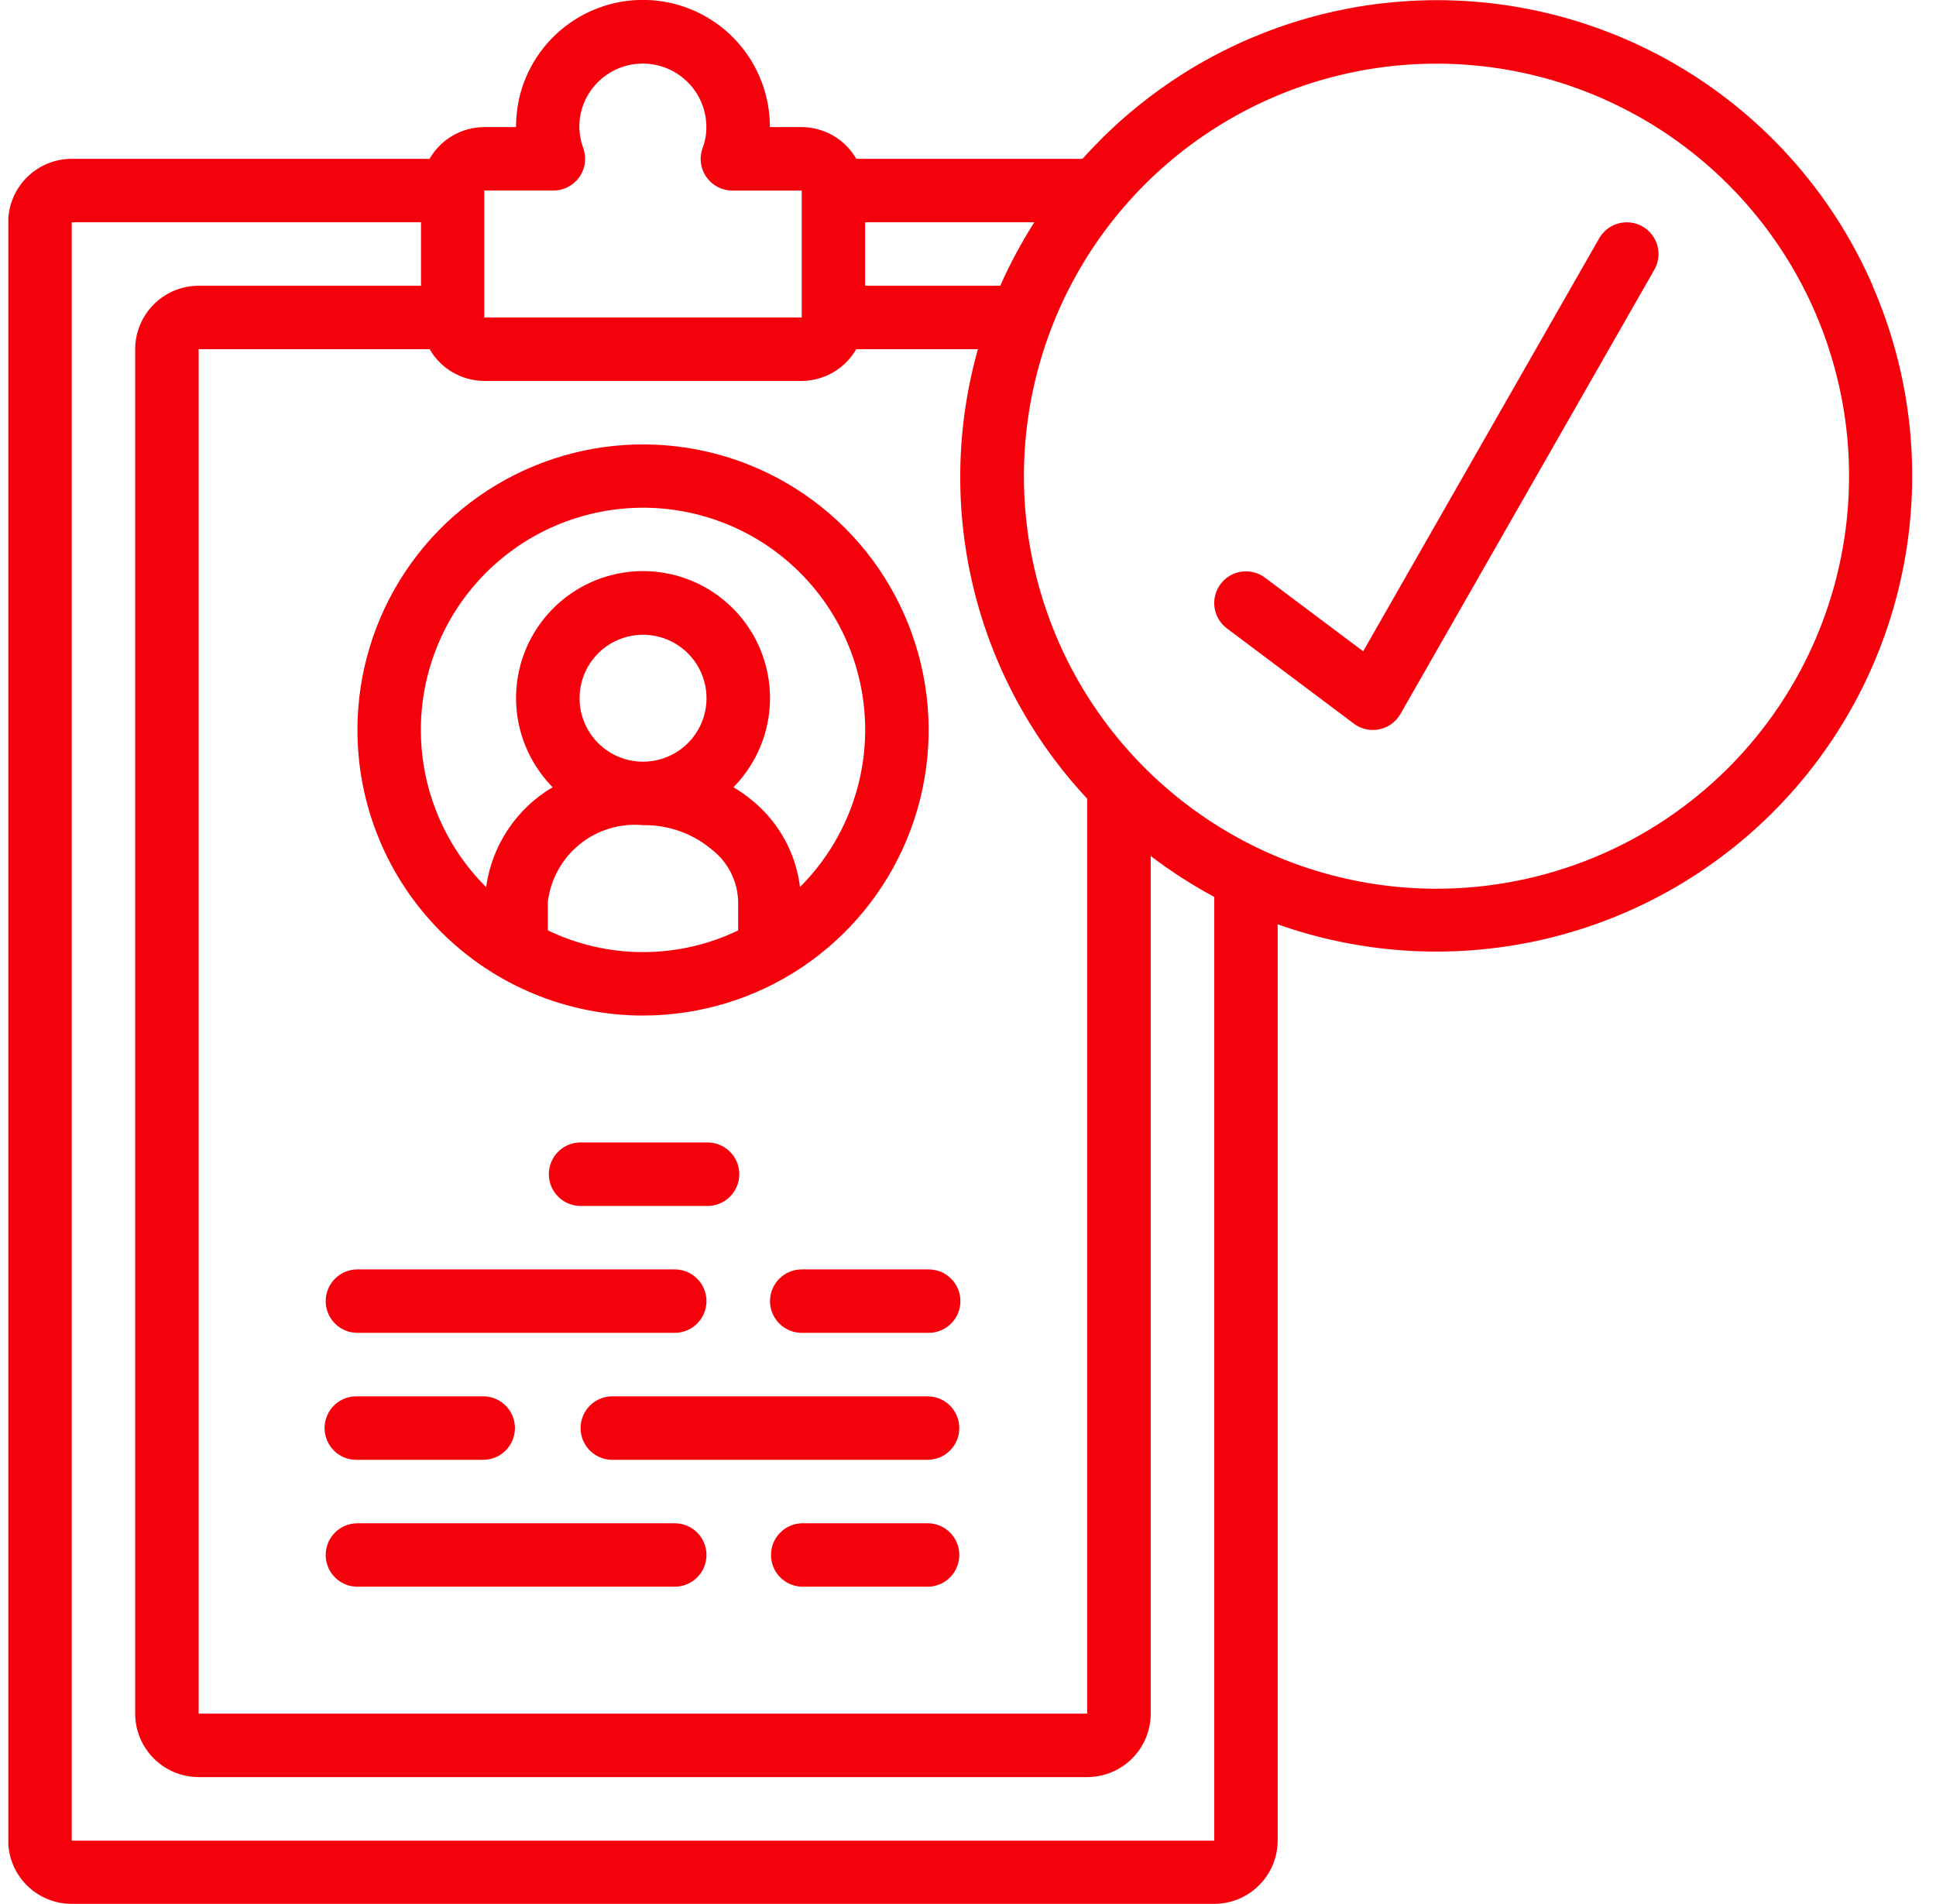
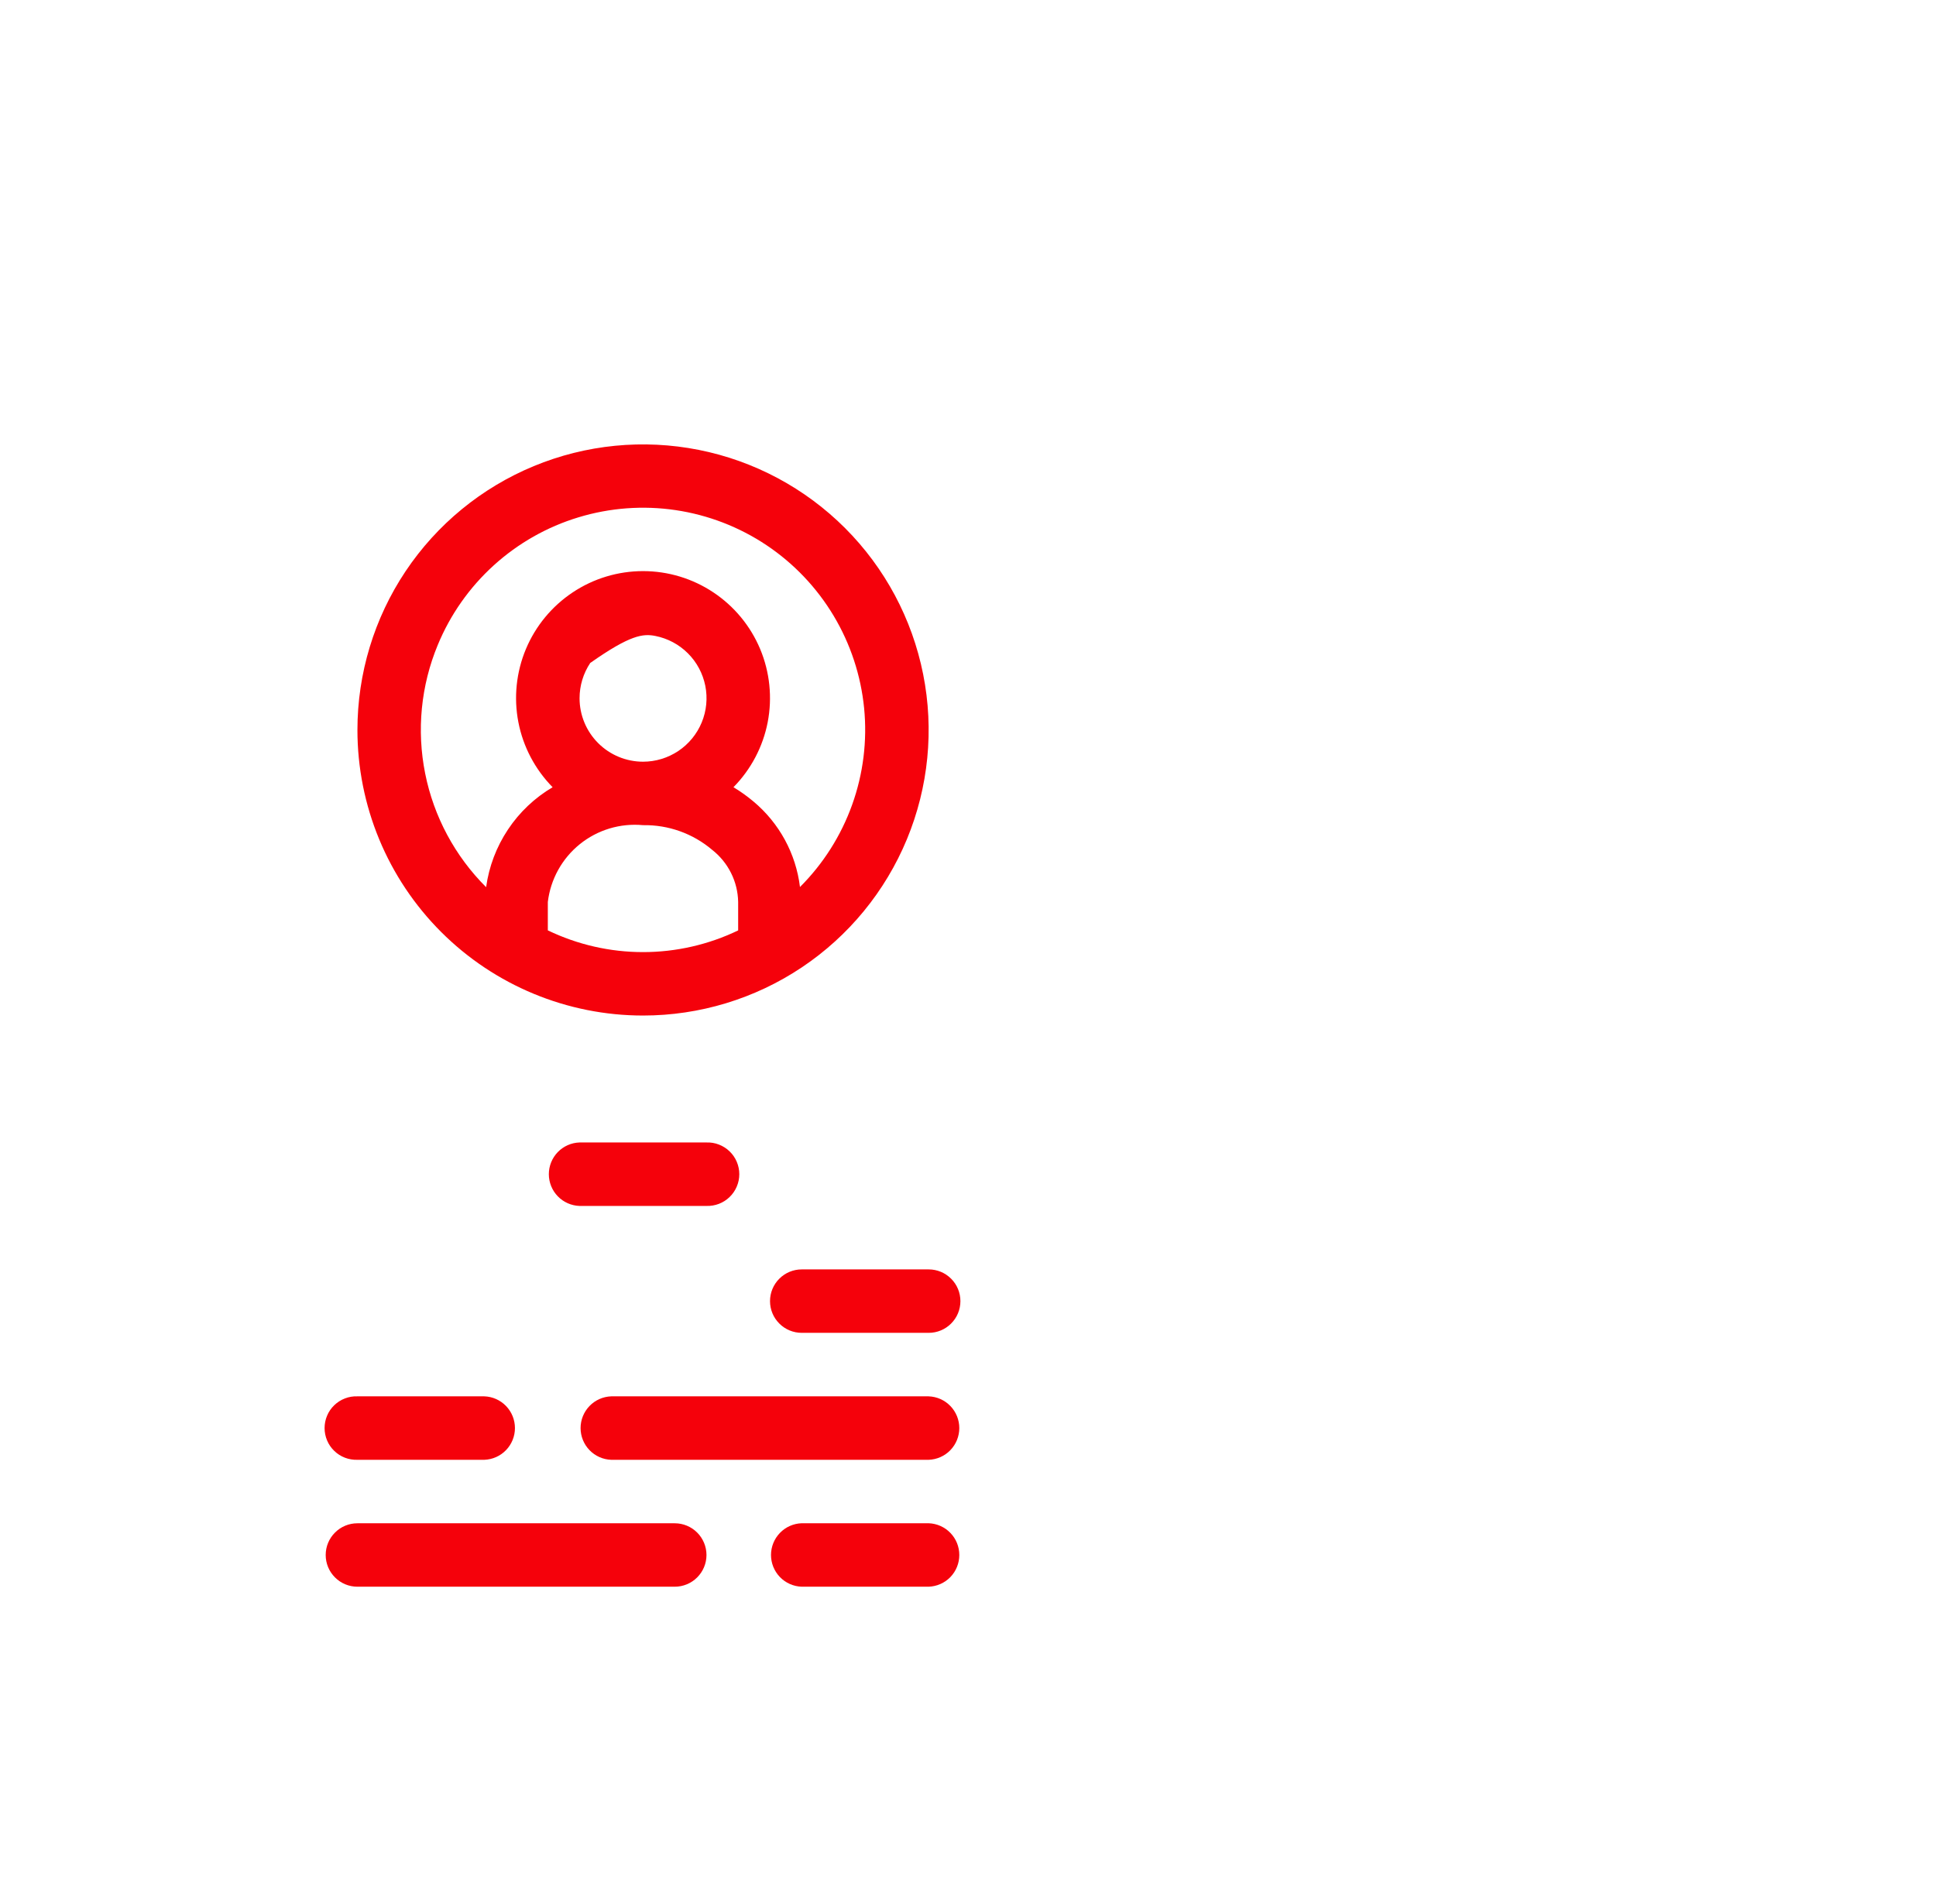
<svg xmlns="http://www.w3.org/2000/svg" width="61" height="60" viewBox="0 0 61 60" fill="none">
  <g clip-path="url(#clip0_3526_15445)">
-     <path d="M59.011 9.016C58.011 6.711 56.447 4.695 54.462 3.154C52.478 1.612 50.138 0.595 47.658 0.196C45.178 -0.204 42.636 0.027 40.269 0.868C37.901 1.708 35.783 3.131 34.109 5.005H26.98C26.806 4.702 26.555 4.45 26.253 4.274C25.951 4.099 25.607 4.006 25.258 4.005H24.258C24.26 3.019 23.897 2.067 23.24 1.331C22.582 0.596 21.676 0.129 20.696 0.021C19.715 -0.087 18.729 0.171 17.927 0.745C17.125 1.319 16.564 2.169 16.35 3.132C16.29 3.42 16.26 3.712 16.259 4.005H15.257C14.907 4.006 14.564 4.099 14.262 4.275C13.96 4.45 13.709 4.702 13.535 5.005H2.26C1.73 5.005 1.221 5.216 0.845 5.591C0.47 5.966 0.258 6.474 0.258 7.005L0.258 58.004C0.26 58.533 0.472 59.04 0.848 59.413C1.223 59.786 1.731 59.996 2.26 59.995H38.258C38.786 59.995 39.294 59.785 39.668 59.412C40.043 59.039 40.255 58.532 40.258 58.004V29.128C43.011 30.102 45.989 30.251 48.825 29.557C51.662 28.862 54.233 27.354 56.225 25.218C58.216 23.081 59.54 20.41 60.034 17.532C60.528 14.654 60.171 11.694 59.006 9.016H59.011ZM27.256 7.005H32.589C32.182 7.644 31.823 8.312 31.516 9.004H27.258V7.005H27.256ZM15.257 6.004H17.436C17.599 6.004 17.759 5.965 17.903 5.888C18.047 5.812 18.171 5.702 18.262 5.568C18.354 5.433 18.412 5.278 18.43 5.117C18.448 4.955 18.427 4.791 18.368 4.639C18.242 4.29 18.22 3.911 18.303 3.55C18.415 3.071 18.699 2.651 19.101 2.368C19.503 2.085 19.994 1.96 20.483 2.017C20.971 2.073 21.421 2.307 21.748 2.673C22.075 3.04 22.256 3.514 22.256 4.005C22.258 4.224 22.22 4.44 22.144 4.645C22.086 4.797 22.065 4.961 22.084 5.123C22.103 5.284 22.161 5.439 22.253 5.573C22.346 5.707 22.47 5.817 22.614 5.892C22.758 5.968 22.919 6.006 23.082 6.006H25.261V10.005H15.257V6.004ZM15.257 12.004H25.256C25.605 12.003 25.948 11.91 26.251 11.735C26.553 11.559 26.804 11.307 26.978 11.004H30.813C30.119 13.462 30.072 16.056 30.675 18.537C31.278 21.018 32.511 23.302 34.255 25.167V54.001H6.26V11.004H13.538C13.711 11.307 13.962 11.559 14.264 11.734C14.565 11.909 14.908 12.002 15.257 12.004ZM38.258 58.004H2.26V7.005H13.265V9.004H6.26C5.729 9.005 5.221 9.216 4.846 9.591C4.471 9.966 4.26 10.474 4.259 11.004V54.001C4.26 54.531 4.471 55.039 4.846 55.414C5.221 55.789 5.729 56 6.26 56.001H34.257C34.787 56 35.296 55.789 35.671 55.414C36.046 55.039 36.257 54.531 36.257 54.001V26.975C36.889 27.456 37.558 27.887 38.258 28.264V58.004ZM45.254 28.006C42.684 28.004 40.171 27.241 38.035 25.812C35.898 24.383 34.233 22.353 33.25 19.978C32.267 17.602 32.01 14.989 32.512 12.468C33.014 9.947 34.252 7.631 36.069 5.814C37.887 3.996 40.202 2.758 42.724 2.256C45.245 1.755 47.858 2.011 50.233 2.994C52.608 3.978 54.638 5.643 56.067 7.779C57.496 9.916 58.26 12.428 58.261 14.999C58.262 16.707 57.926 18.399 57.273 19.978C56.62 21.556 55.662 22.991 54.454 24.199C53.246 25.407 51.812 26.365 50.233 27.018C48.654 27.671 46.963 28.007 45.254 28.006Z" fill="#F5010B" />
-     <path d="M20.261 32.002C22.041 32.002 23.781 31.475 25.261 30.486C26.741 29.497 27.894 28.091 28.575 26.447C29.256 24.803 29.435 22.993 29.087 21.247C28.74 19.502 27.883 17.898 26.625 16.64C25.366 15.381 23.762 14.524 22.017 14.177C20.271 13.83 18.462 14.008 16.817 14.689C15.173 15.37 13.767 16.523 12.778 18.003C11.79 19.483 11.262 21.223 11.262 23.003C11.262 24.185 11.495 25.355 11.947 26.447C12.399 27.539 13.062 28.531 13.898 29.367C15.585 31.054 17.874 32.002 20.261 32.002ZM23.261 29.318C22.325 29.769 21.3 30.003 20.261 30.003C19.222 30.003 18.197 29.769 17.261 29.318V28.423C17.347 27.708 17.708 27.055 18.269 26.602C18.829 26.15 19.544 25.935 20.261 26.003C21.057 25.989 21.831 26.265 22.438 26.78C22.688 26.976 22.891 27.224 23.033 27.508C23.175 27.791 23.252 28.103 23.258 28.42V29.316L23.261 29.318ZM18.261 22.004C18.261 21.608 18.378 21.221 18.597 20.892C18.817 20.563 19.129 20.306 19.495 20.155C19.86 20.003 20.262 19.963 20.651 20.041C21.039 20.118 21.395 20.308 21.675 20.588C21.955 20.867 22.145 21.224 22.223 21.612C22.3 22 22.261 22.402 22.109 22.768C21.958 23.133 21.701 23.446 21.372 23.666C21.043 23.885 20.657 24.003 20.261 24.003C19.731 24.003 19.222 23.792 18.847 23.417C18.472 23.042 18.261 22.534 18.261 22.004ZM13.793 20.325C14.188 19.368 14.791 18.511 15.558 17.815C16.325 17.119 17.236 16.602 18.227 16.302C19.218 16.001 20.263 15.923 21.287 16.075C22.311 16.227 23.289 16.604 24.15 17.179C25.011 17.755 25.733 18.514 26.265 19.402C26.797 20.29 27.125 21.285 27.227 22.316C27.328 23.346 27.199 24.386 26.849 25.361C26.5 26.335 25.939 27.22 25.206 27.952C25.078 26.899 24.553 25.936 23.739 25.256C23.541 25.09 23.331 24.939 23.11 24.807C23.663 24.245 24.039 23.532 24.189 22.758C24.338 21.983 24.256 21.182 23.952 20.454C23.647 19.726 23.134 19.105 22.478 18.668C21.821 18.23 21.05 17.997 20.261 17.997C19.472 17.997 18.701 18.23 18.044 18.668C17.388 19.105 16.875 19.726 16.57 20.454C16.266 21.182 16.183 21.983 16.333 22.758C16.483 23.532 16.859 24.245 17.412 24.807C16.848 25.14 16.366 25.596 16.004 26.142C15.641 26.688 15.406 27.308 15.317 27.957C14.336 26.979 13.667 25.732 13.396 24.373C13.124 23.014 13.262 21.605 13.793 20.325Z" fill="#F5010B" />
+     <path d="M20.261 32.002C22.041 32.002 23.781 31.475 25.261 30.486C26.741 29.497 27.894 28.091 28.575 26.447C29.256 24.803 29.435 22.993 29.087 21.247C28.74 19.502 27.883 17.898 26.625 16.64C25.366 15.381 23.762 14.524 22.017 14.177C20.271 13.83 18.462 14.008 16.817 14.689C15.173 15.37 13.767 16.523 12.778 18.003C11.79 19.483 11.262 21.223 11.262 23.003C11.262 24.185 11.495 25.355 11.947 26.447C12.399 27.539 13.062 28.531 13.898 29.367C15.585 31.054 17.874 32.002 20.261 32.002ZM23.261 29.318C22.325 29.769 21.3 30.003 20.261 30.003C19.222 30.003 18.197 29.769 17.261 29.318V28.423C17.347 27.708 17.708 27.055 18.269 26.602C18.829 26.15 19.544 25.935 20.261 26.003C21.057 25.989 21.831 26.265 22.438 26.78C22.688 26.976 22.891 27.224 23.033 27.508C23.175 27.791 23.252 28.103 23.258 28.42V29.316L23.261 29.318ZM18.261 22.004C18.261 21.608 18.378 21.221 18.597 20.892C19.86 20.003 20.262 19.963 20.651 20.041C21.039 20.118 21.395 20.308 21.675 20.588C21.955 20.867 22.145 21.224 22.223 21.612C22.3 22 22.261 22.402 22.109 22.768C21.958 23.133 21.701 23.446 21.372 23.666C21.043 23.885 20.657 24.003 20.261 24.003C19.731 24.003 19.222 23.792 18.847 23.417C18.472 23.042 18.261 22.534 18.261 22.004ZM13.793 20.325C14.188 19.368 14.791 18.511 15.558 17.815C16.325 17.119 17.236 16.602 18.227 16.302C19.218 16.001 20.263 15.923 21.287 16.075C22.311 16.227 23.289 16.604 24.15 17.179C25.011 17.755 25.733 18.514 26.265 19.402C26.797 20.29 27.125 21.285 27.227 22.316C27.328 23.346 27.199 24.386 26.849 25.361C26.5 26.335 25.939 27.22 25.206 27.952C25.078 26.899 24.553 25.936 23.739 25.256C23.541 25.09 23.331 24.939 23.11 24.807C23.663 24.245 24.039 23.532 24.189 22.758C24.338 21.983 24.256 21.182 23.952 20.454C23.647 19.726 23.134 19.105 22.478 18.668C21.821 18.23 21.05 17.997 20.261 17.997C19.472 17.997 18.701 18.23 18.044 18.668C17.388 19.105 16.875 19.726 16.57 20.454C16.266 21.182 16.183 21.983 16.333 22.758C16.483 23.532 16.859 24.245 17.412 24.807C16.848 25.14 16.366 25.596 16.004 26.142C15.641 26.688 15.406 27.308 15.317 27.957C14.336 26.979 13.667 25.732 13.396 24.373C13.124 23.014 13.262 21.605 13.793 20.325Z" fill="#F5010B" />
    <path d="M22.259 36.002H18.259C18 36.01 17.754 36.12 17.574 36.306C17.394 36.493 17.293 36.742 17.293 37.002C17.293 37.261 17.394 37.511 17.574 37.697C17.754 37.884 18 37.993 18.259 38.002H22.259C22.393 38.006 22.527 37.984 22.652 37.936C22.777 37.888 22.892 37.815 22.988 37.721C23.085 37.628 23.162 37.516 23.214 37.392C23.267 37.269 23.294 37.136 23.294 37.002C23.294 36.867 23.267 36.734 23.214 36.611C23.162 36.487 23.085 36.375 22.988 36.282C22.892 36.189 22.777 36.116 22.652 36.068C22.527 36.019 22.393 35.997 22.259 36.002Z" fill="#F5010B" />
-     <path d="M11.261 42.001H21.26C21.525 42.001 21.779 41.896 21.967 41.708C22.154 41.521 22.26 41.267 22.26 41.002C22.26 40.736 22.154 40.482 21.967 40.295C21.779 40.107 21.525 40.002 21.26 40.002H11.261C10.996 40.002 10.742 40.107 10.555 40.295C10.367 40.482 10.262 40.736 10.262 41.002C10.262 41.267 10.367 41.521 10.555 41.708C10.742 41.896 10.996 42.001 11.261 42.001Z" fill="#F5010B" />
    <path d="M25.261 40.002C24.996 40.002 24.742 40.107 24.555 40.295C24.367 40.482 24.262 40.736 24.262 41.002C24.262 41.267 24.367 41.521 24.555 41.708C24.742 41.896 24.996 42.001 25.261 42.001H29.262C29.527 42.001 29.781 41.896 29.968 41.708C30.156 41.521 30.261 41.267 30.261 41.002C30.261 40.736 30.156 40.482 29.968 40.295C29.781 40.107 29.527 40.002 29.262 40.002H25.261Z" fill="#F5010B" />
    <path d="M11.261 50.001H21.26C21.525 50.001 21.779 49.896 21.967 49.708C22.154 49.521 22.26 49.267 22.26 49.002C22.26 48.736 22.154 48.482 21.967 48.295C21.779 48.107 21.525 48.002 21.26 48.002H11.261C10.996 48.002 10.742 48.107 10.555 48.295C10.367 48.482 10.262 48.736 10.262 49.002C10.262 49.267 10.367 49.521 10.555 49.708C10.742 49.896 10.996 50.001 11.261 50.001Z" fill="#F5010B" />
    <path d="M29.26 48.001H25.259C25 48.01 24.754 48.119 24.574 48.306C24.394 48.492 24.293 48.742 24.293 49.001C24.293 49.261 24.394 49.51 24.574 49.697C24.754 49.883 25 49.992 25.259 50.001H29.26C29.519 49.992 29.765 49.883 29.945 49.697C30.126 49.51 30.226 49.261 30.226 49.001C30.226 48.742 30.126 48.492 29.945 48.306C29.765 48.119 29.519 48.01 29.26 48.001Z" fill="#F5010B" />
    <path d="M29.259 44.002H19.259C19 44.011 18.754 44.12 18.574 44.307C18.394 44.493 18.293 44.743 18.293 45.002C18.293 45.261 18.394 45.511 18.574 45.697C18.754 45.884 19 45.993 19.259 46.002H29.259C29.519 45.993 29.765 45.884 29.945 45.697C30.125 45.511 30.226 45.261 30.226 45.002C30.226 44.743 30.125 44.493 29.945 44.307C29.765 44.12 29.519 44.011 29.259 44.002Z" fill="#F5010B" />
    <path d="M11.261 46.002H15.258C15.518 45.993 15.764 45.884 15.944 45.697C16.124 45.511 16.225 45.261 16.225 45.002C16.225 44.742 16.124 44.493 15.944 44.306C15.764 44.12 15.518 44.01 15.258 44.002H11.261C11.127 43.997 10.993 44.019 10.868 44.068C10.743 44.116 10.628 44.189 10.532 44.282C10.435 44.375 10.358 44.487 10.306 44.611C10.254 44.734 10.227 44.867 10.227 45.002C10.227 45.136 10.254 45.269 10.306 45.392C10.358 45.516 10.435 45.628 10.532 45.721C10.628 45.815 10.743 45.888 10.868 45.936C10.993 45.984 11.127 46.006 11.261 46.002Z" fill="#F5010B" />
-     <path d="M51.752 7.136C51.638 7.071 51.513 7.029 51.382 7.013C51.252 6.996 51.12 7.006 50.993 7.04C50.867 7.075 50.748 7.134 50.644 7.215C50.54 7.295 50.453 7.395 50.388 7.509L42.951 20.524L39.858 18.204C39.645 18.045 39.379 17.977 39.116 18.014C38.854 18.052 38.617 18.192 38.458 18.404C38.299 18.616 38.23 18.883 38.268 19.145C38.305 19.407 38.446 19.644 38.658 19.803L42.657 22.803C42.83 22.933 43.041 23.003 43.257 23.004C43.325 23.004 43.393 22.997 43.46 22.983C43.599 22.954 43.73 22.896 43.844 22.813C43.959 22.73 44.055 22.623 44.125 22.5L52.125 8.5C52.19 8.386 52.232 8.261 52.249 8.13C52.266 8 52.256 7.868 52.222 7.741C52.187 7.614 52.128 7.496 52.047 7.392C51.967 7.288 51.867 7.201 51.752 7.136Z" fill="#F5010B" />
  </g>
  <defs>
    <clipPath id="clip0_3526_15445">
      <rect width="59.995" height="60" fill="white" transform="translate(0.262)" />
    </clipPath>
  </defs>
</svg>